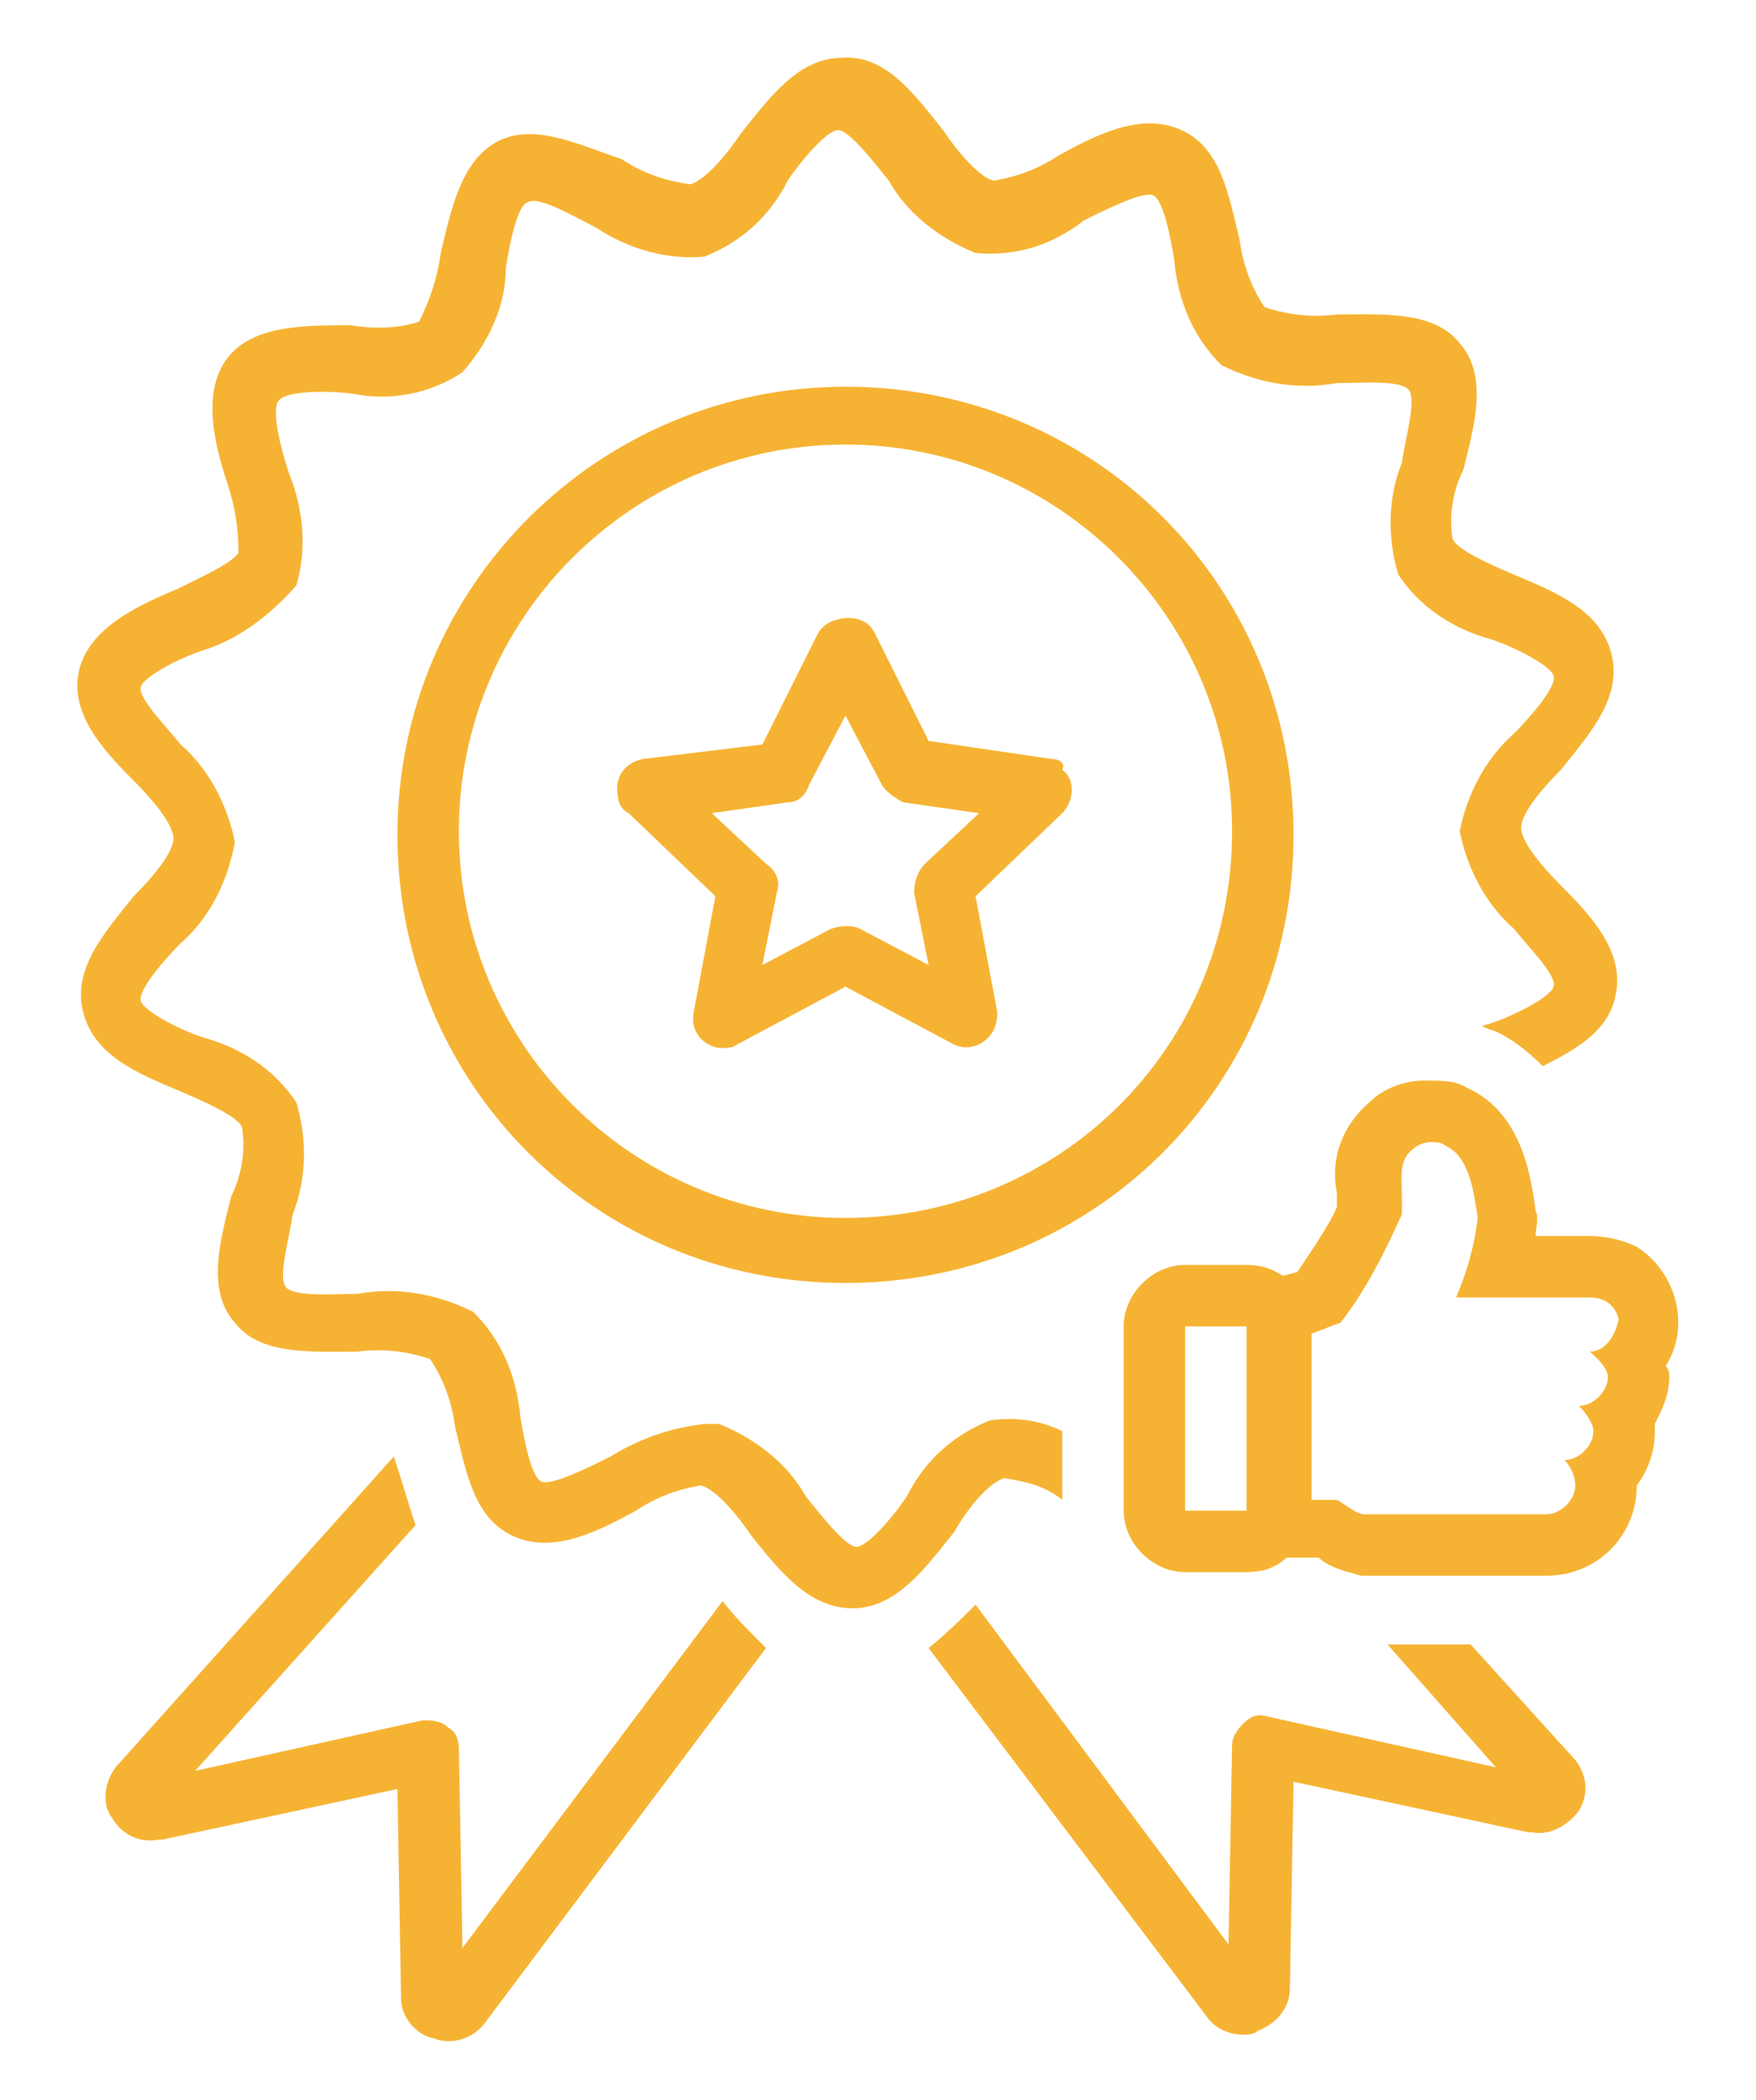
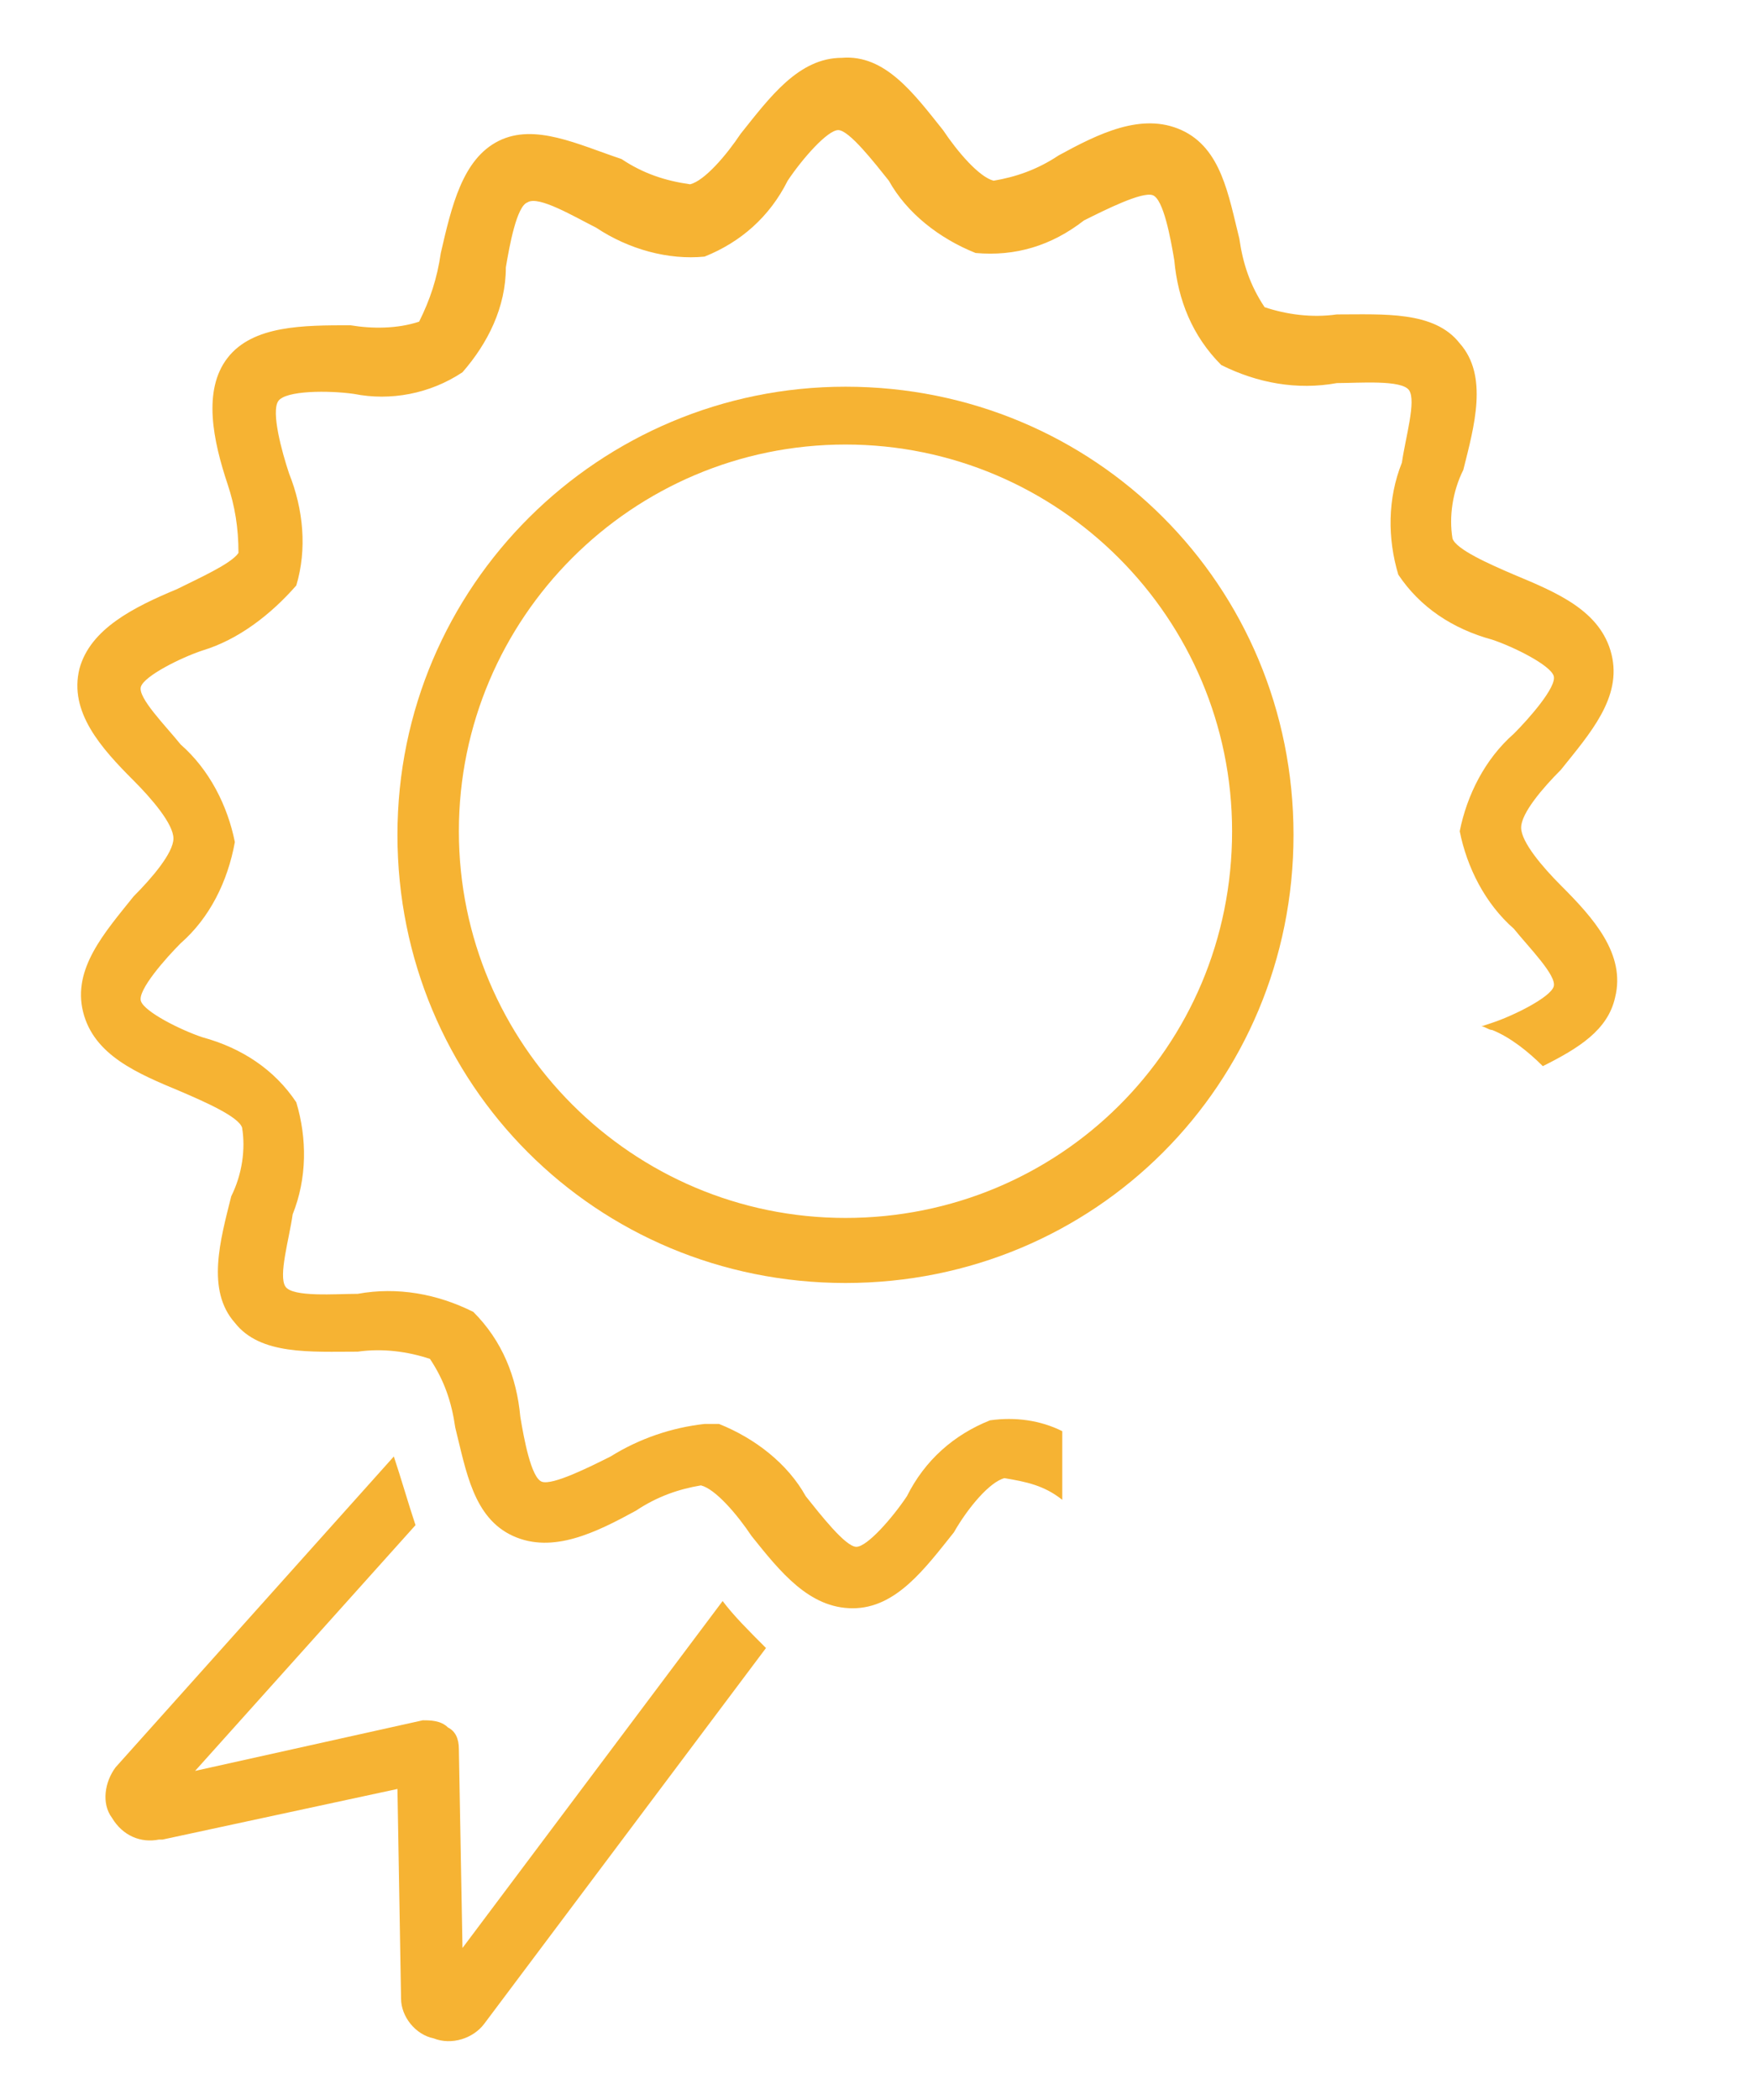
<svg xmlns="http://www.w3.org/2000/svg" version="1.1" id="Layer_1" x="0px" y="0px" viewBox="0 0 48.6 58.1" style="enable-background:new 0 0 48.6 58.1;" xml:space="preserve">
  <style type="text/css">
	.st0{fill:#F6B333;}
</style>
  <g id="noun_quality_2869393" transform="translate(-12 0)">
    <path id="Trazado_335" class="st0" d="M32,44.3l-7.2,9.6l-0.1-5.5c0-0.3-0.1-0.5-0.3-0.6c-0.2-0.2-0.5-0.2-0.7-0.2l-6.3,1.4   l6.1-6.8c-0.2-0.6-0.4-1.3-0.6-1.9l-7.7,8.6c-0.3,0.4-0.4,1-0.1,1.4c0.3,0.5,0.8,0.7,1.3,0.6c0,0,0.1,0,0.1,0l6.5-1.4l0.1,5.8   c0,0.5,0.4,1,0.9,1.1c0.5,0.2,1.1,0,1.4-0.4l7.8-10.4C32.7,45.1,32.3,44.7,32,44.3z" />
-     <path id="Trazado_336" class="st0" d="M52.7,45.5h-1.4h-0.9l3,3.4l-6.3-1.4c-0.3-0.1-0.5,0-0.7,0.2c-0.2,0.2-0.3,0.4-0.3,0.6   l-0.1,5.5l-7-9.4c-0.4,0.4-0.8,0.8-1.3,1.2l7.7,10.2c0.2,0.3,0.6,0.5,1,0.5c0.1,0,0.3,0,0.4-0.1c0.5-0.2,0.9-0.6,0.9-1.2l0.1-5.7   l6.5,1.4c0,0,0.1,0,0.1,0c0.5,0.1,1-0.2,1.3-0.6c0.3-0.5,0.2-1-0.1-1.4L52.7,45.5z" />
    <path id="Trazado_337" class="st0" d="M35.4,10.7c-6.8,0-12.4,5.5-12.4,12.4s5.5,12.4,12.4,12.4s12.4-5.5,12.4-12.4l0,0   C47.8,16.2,42.3,10.7,35.4,10.7z M35.4,33.7c-5.9,0-10.7-4.8-10.7-10.7c0-5.9,4.8-10.7,10.7-10.7c5.9,0,10.7,4.8,10.7,10.7   C46.1,29,41.3,33.7,35.4,33.7C35.4,33.7,35.4,33.7,35.4,33.7z" />
-     <path id="Trazado_338" class="st0" d="M41.1,21l-3.4-0.5l-1.5-3C36,17.1,35.5,17,35,17.2c-0.2,0.1-0.3,0.2-0.4,0.4l-1.5,3L29.8,21   c-0.5,0.1-0.8,0.5-0.7,1c0,0.2,0.1,0.4,0.3,0.5l2.4,2.3L31.2,28c-0.1,0.5,0.2,0.9,0.7,1c0.2,0,0.4,0,0.5-0.1l3-1.6l3,1.6   c0.4,0.2,0.9,0,1.1-0.4c0.1-0.2,0.1-0.4,0.1-0.5l-0.6-3.2l2.4-2.3c0.3-0.3,0.4-0.9,0-1.2C41.5,21.1,41.3,21,41.1,21L41.1,21z    M37.6,23.9c-0.2,0.2-0.3,0.5-0.3,0.8l0.4,2l-1.9-1c-0.2-0.1-0.5-0.1-0.8,0l-1.9,1l0.4-2c0.1-0.3,0-0.6-0.3-0.8l-1.5-1.4l2.1-0.3   c0.3,0,0.5-0.2,0.6-0.5l1-1.9l1,1.9c0.1,0.2,0.4,0.4,0.6,0.5l2.1,0.3L37.6,23.9z" />
    <path id="Trazado_339" class="st0" d="M39.8,40.9c0.6,0.1,1.1,0.2,1.6,0.6v-1.9c-0.6-0.3-1.3-0.4-2-0.3c-1,0.4-1.8,1.1-2.3,2.1   c-0.4,0.6-1.1,1.4-1.4,1.4l0,0c-0.3,0-1-0.9-1.4-1.4c-0.5-0.9-1.4-1.6-2.4-2c-0.1,0-0.3,0-0.4,0c-0.9,0.1-1.8,0.4-2.6,0.9   c-0.6,0.3-1.6,0.8-1.9,0.7c-0.3-0.1-0.5-1.2-0.6-1.8c-0.1-1.1-0.5-2.1-1.3-2.9c-1-0.5-2.1-0.7-3.2-0.5c-0.6,0-1.8,0.1-2-0.2   c-0.2-0.3,0.1-1.3,0.2-2c0.4-1,0.4-2.1,0.1-3.1c-0.6-0.9-1.5-1.5-2.6-1.8c-0.6-0.2-1.6-0.7-1.7-1s0.7-1.2,1.1-1.6   c0.8-0.7,1.3-1.7,1.5-2.8c-0.2-1-0.7-2-1.5-2.7c-0.4-0.5-1.2-1.3-1.1-1.6s1.1-0.8,1.7-1c1-0.3,1.9-1,2.6-1.8c0.3-1,0.2-2.1-0.2-3.1   c-0.2-0.6-0.5-1.7-0.3-2s1.4-0.3,2.1-0.2c1,0.2,2.1,0,3-0.6c0.7-0.8,1.2-1.8,1.2-2.9c0.1-0.6,0.3-1.7,0.6-1.8   c0.3-0.2,1.3,0.4,1.9,0.7c0.9,0.6,2,0.9,3,0.8c1-0.4,1.8-1.1,2.3-2.1c0.4-0.6,1.1-1.4,1.4-1.4l0,0c0.3,0,1,0.9,1.4,1.4   c0.5,0.9,1.4,1.6,2.4,2c1.1,0.1,2.1-0.2,3-0.9c0.6-0.3,1.6-0.8,1.9-0.7c0.3,0.1,0.5,1.2,0.6,1.8c0.1,1.1,0.5,2.1,1.3,2.9   c1,0.5,2.1,0.7,3.2,0.5c0.6,0,1.8-0.1,2,0.2c0.2,0.3-0.1,1.3-0.2,2c-0.4,1-0.4,2.1-0.1,3.1c0.6,0.9,1.5,1.5,2.6,1.8   c0.6,0.2,1.6,0.7,1.7,1s-0.7,1.2-1.1,1.6c-0.8,0.7-1.3,1.7-1.5,2.7c0.2,1,0.7,2,1.5,2.7c0.4,0.5,1.2,1.3,1.1,1.6s-1.1,0.8-1.7,1   L53,28.4c0.1,0,0.2,0.1,0.3,0.1c0.5,0.2,1,0.6,1.4,1c1-0.5,1.8-1,2-1.9c0.3-1.2-0.6-2.2-1.5-3.1c-0.5-0.5-1.1-1.2-1.1-1.6   s0.6-1.1,1.1-1.6c0.8-1,1.7-2,1.4-3.2s-1.5-1.7-2.7-2.2c-0.7-0.3-1.6-0.7-1.7-1c-0.1-0.6,0-1.3,0.3-1.9c0.3-1.2,0.7-2.6-0.1-3.5   c-0.7-0.9-2.1-0.8-3.4-0.8c-0.7,0.1-1.4,0-2-0.2c-0.4-0.6-0.6-1.2-0.7-1.9c-0.3-1.2-0.5-2.5-1.6-3c-1.1-0.5-2.3,0.1-3.4,0.7   c-0.6,0.4-1.2,0.6-1.8,0.7c-0.4-0.1-1-0.8-1.4-1.4c-0.8-1-1.6-2.1-2.8-2c-1.2,0-2,1.1-2.8,2.1c-0.4,0.6-1,1.3-1.4,1.4   c-0.7-0.1-1.3-0.3-1.9-0.7C28,4,26.8,3.4,25.8,3.9S24.5,5.7,24.2,7c-0.1,0.7-0.3,1.3-0.6,1.9C23,9.1,22.3,9.1,21.7,9   C20.4,9,19,9,18.3,9.9s-0.4,2.3,0,3.5c0.2,0.6,0.3,1.2,0.3,1.9c-0.2,0.3-1.1,0.7-1.7,1c-1.2,0.5-2.4,1.1-2.7,2.2   c-0.3,1.2,0.6,2.2,1.5,3.1c0.5,0.5,1.1,1.2,1.1,1.6s-0.6,1.1-1.1,1.6c-0.8,1-1.7,2-1.4,3.2s1.5,1.7,2.7,2.2c0.7,0.3,1.6,0.7,1.7,1   c0.1,0.6,0,1.3-0.3,1.9c-0.3,1.2-0.7,2.6,0.1,3.5c0.7,0.9,2.1,0.8,3.4,0.8c0.7-0.1,1.4,0,2,0.2c0.4,0.6,0.6,1.2,0.7,1.9   c0.3,1.2,0.5,2.5,1.6,3c1.1,0.5,2.3-0.1,3.4-0.7c0.6-0.4,1.2-0.6,1.8-0.7c0.4,0.1,1,0.8,1.4,1.4c0.8,1,1.6,2,2.8,2h0   c1.2,0,2-1.1,2.8-2.1C38.8,41.7,39.4,41,39.8,40.9z" />
-     <path id="Trazado_340" class="st0" d="M58.1,37.8c0.7-1.1,0.3-2.6-0.8-3.3c-0.4-0.2-0.9-0.3-1.3-0.3h-1.5c0-0.2,0.1-0.5,0-0.7   c-0.1-0.7-0.3-2.7-1.9-3.4c-0.3-0.2-0.7-0.2-1.1-0.2c0,0-0.1,0-0.1,0c-0.5,0-1.1,0.2-1.5,0.6c-0.7,0.6-1.1,1.5-0.9,2.5   c0,0.1,0,0.1,0,0.2v0.2c-0.2,0.5-0.9,1.5-1.1,1.8l0,0l-0.4,0.1c-0.3-0.2-0.6-0.3-1-0.3h-1.7c-0.9,0-1.7,0.8-1.7,1.7v5.1   c0,0.9,0.8,1.7,1.7,1.7h1.7c0.4,0,0.8-0.1,1.1-0.4h0.1c0.2,0,0.3,0,0.5,0l0.3,0c0.2,0.2,0.5,0.3,0.8,0.4c0.1,0,0.3,0.1,0.4,0.1h5.1   c1.4,0,2.5-1.1,2.5-2.5c0,0,0,0,0,0c0.3-0.4,0.5-0.9,0.5-1.5c0-0.1,0-0.1,0-0.2c0.2-0.4,0.4-0.8,0.4-1.3   C58.2,38,58.2,37.9,58.1,37.8L58.1,37.8z M46.5,41.8h-1.7v-5.1h1.7V41.8z M56,37.4c0,0,0.5,0.4,0.5,0.7c0,0.4-0.4,0.8-0.8,0.8   c0.2,0.2,0.4,0.5,0.4,0.7c0,0.4-0.4,0.8-0.8,0.8c0.2,0.2,0.3,0.5,0.3,0.7c0,0.4-0.4,0.8-0.8,0.8h-5.1c-0.3-0.1-0.5-0.3-0.7-0.4   c-0.1,0-0.2,0-0.3,0c-0.1,0-0.2,0-0.4,0v-4.6c0.3-0.1,0.5-0.2,0.8-0.3c0.7-0.9,1.2-1.9,1.7-3v-0.5c0-0.5-0.1-1,0.3-1.3   c0.1-0.1,0.3-0.2,0.5-0.2h0c0.1,0,0.3,0,0.4,0.1c0.7,0.3,0.8,1.4,0.9,2c-0.1,0.8-0.3,1.5-0.6,2.2H56c0.4,0,0.7,0.2,0.8,0.6   c0,0,0,0,0,0C56.7,37,56.4,37.4,56,37.4L56,37.4z" />
  </g>
</svg>